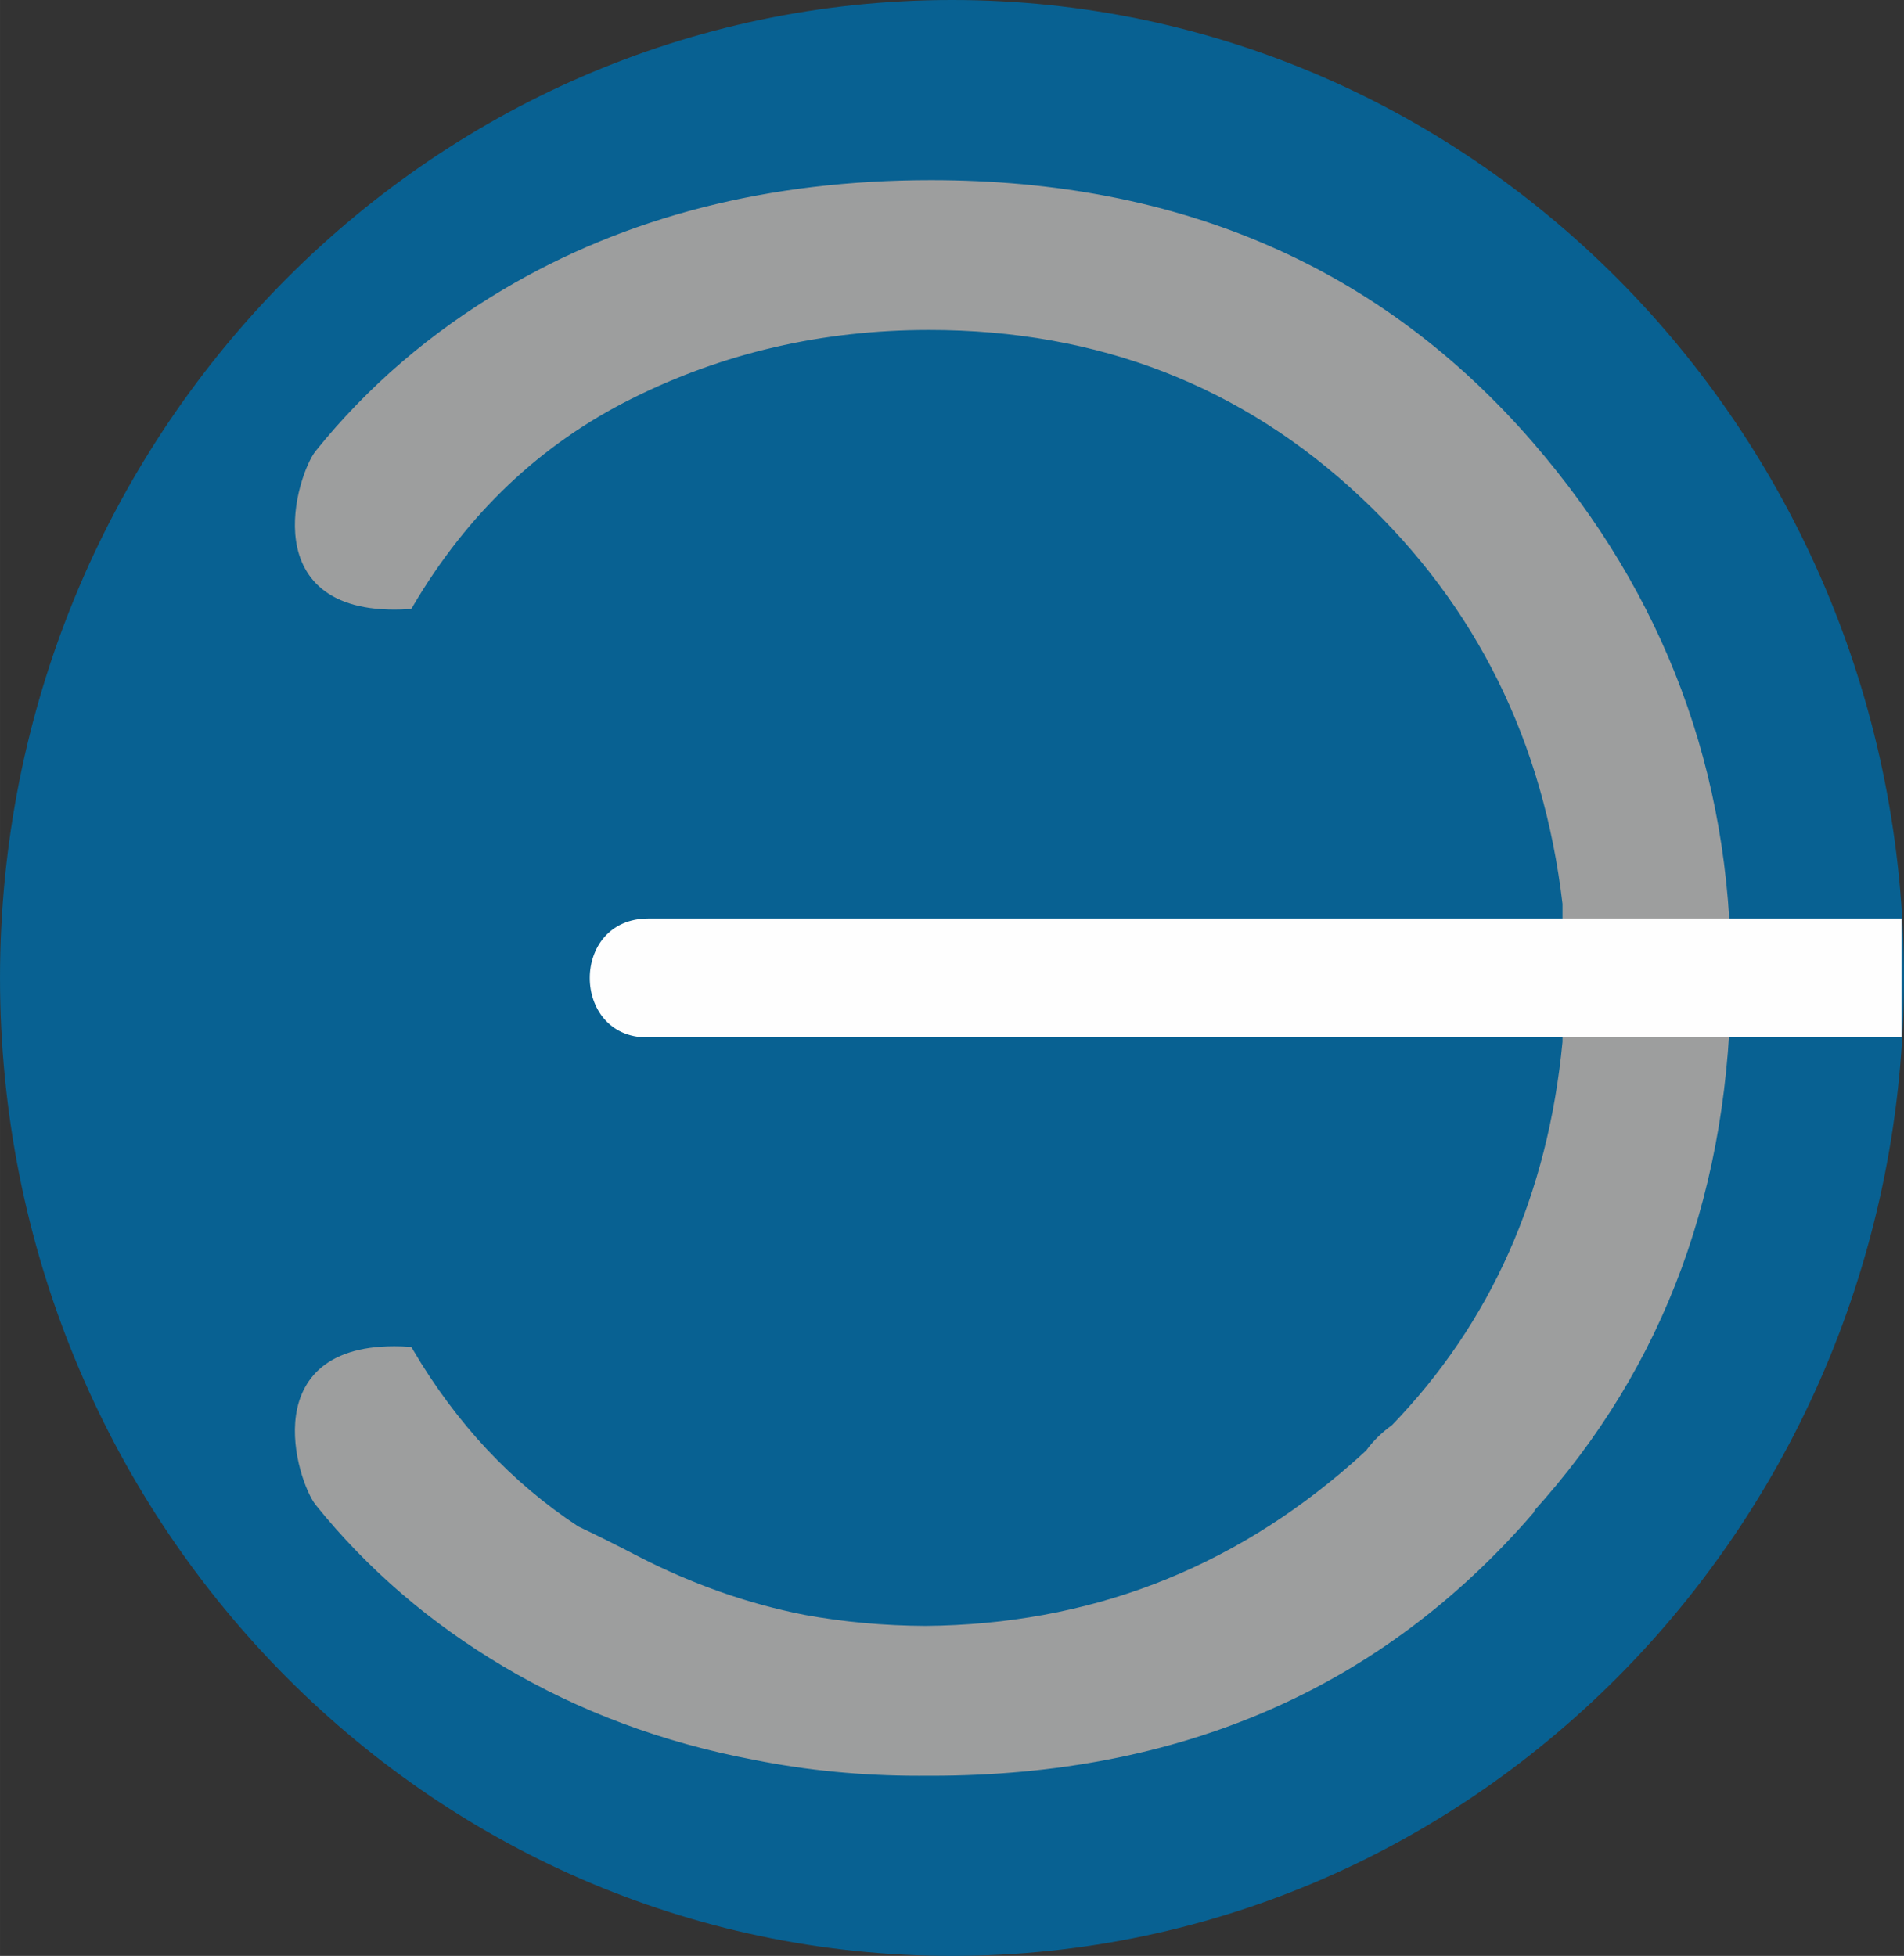
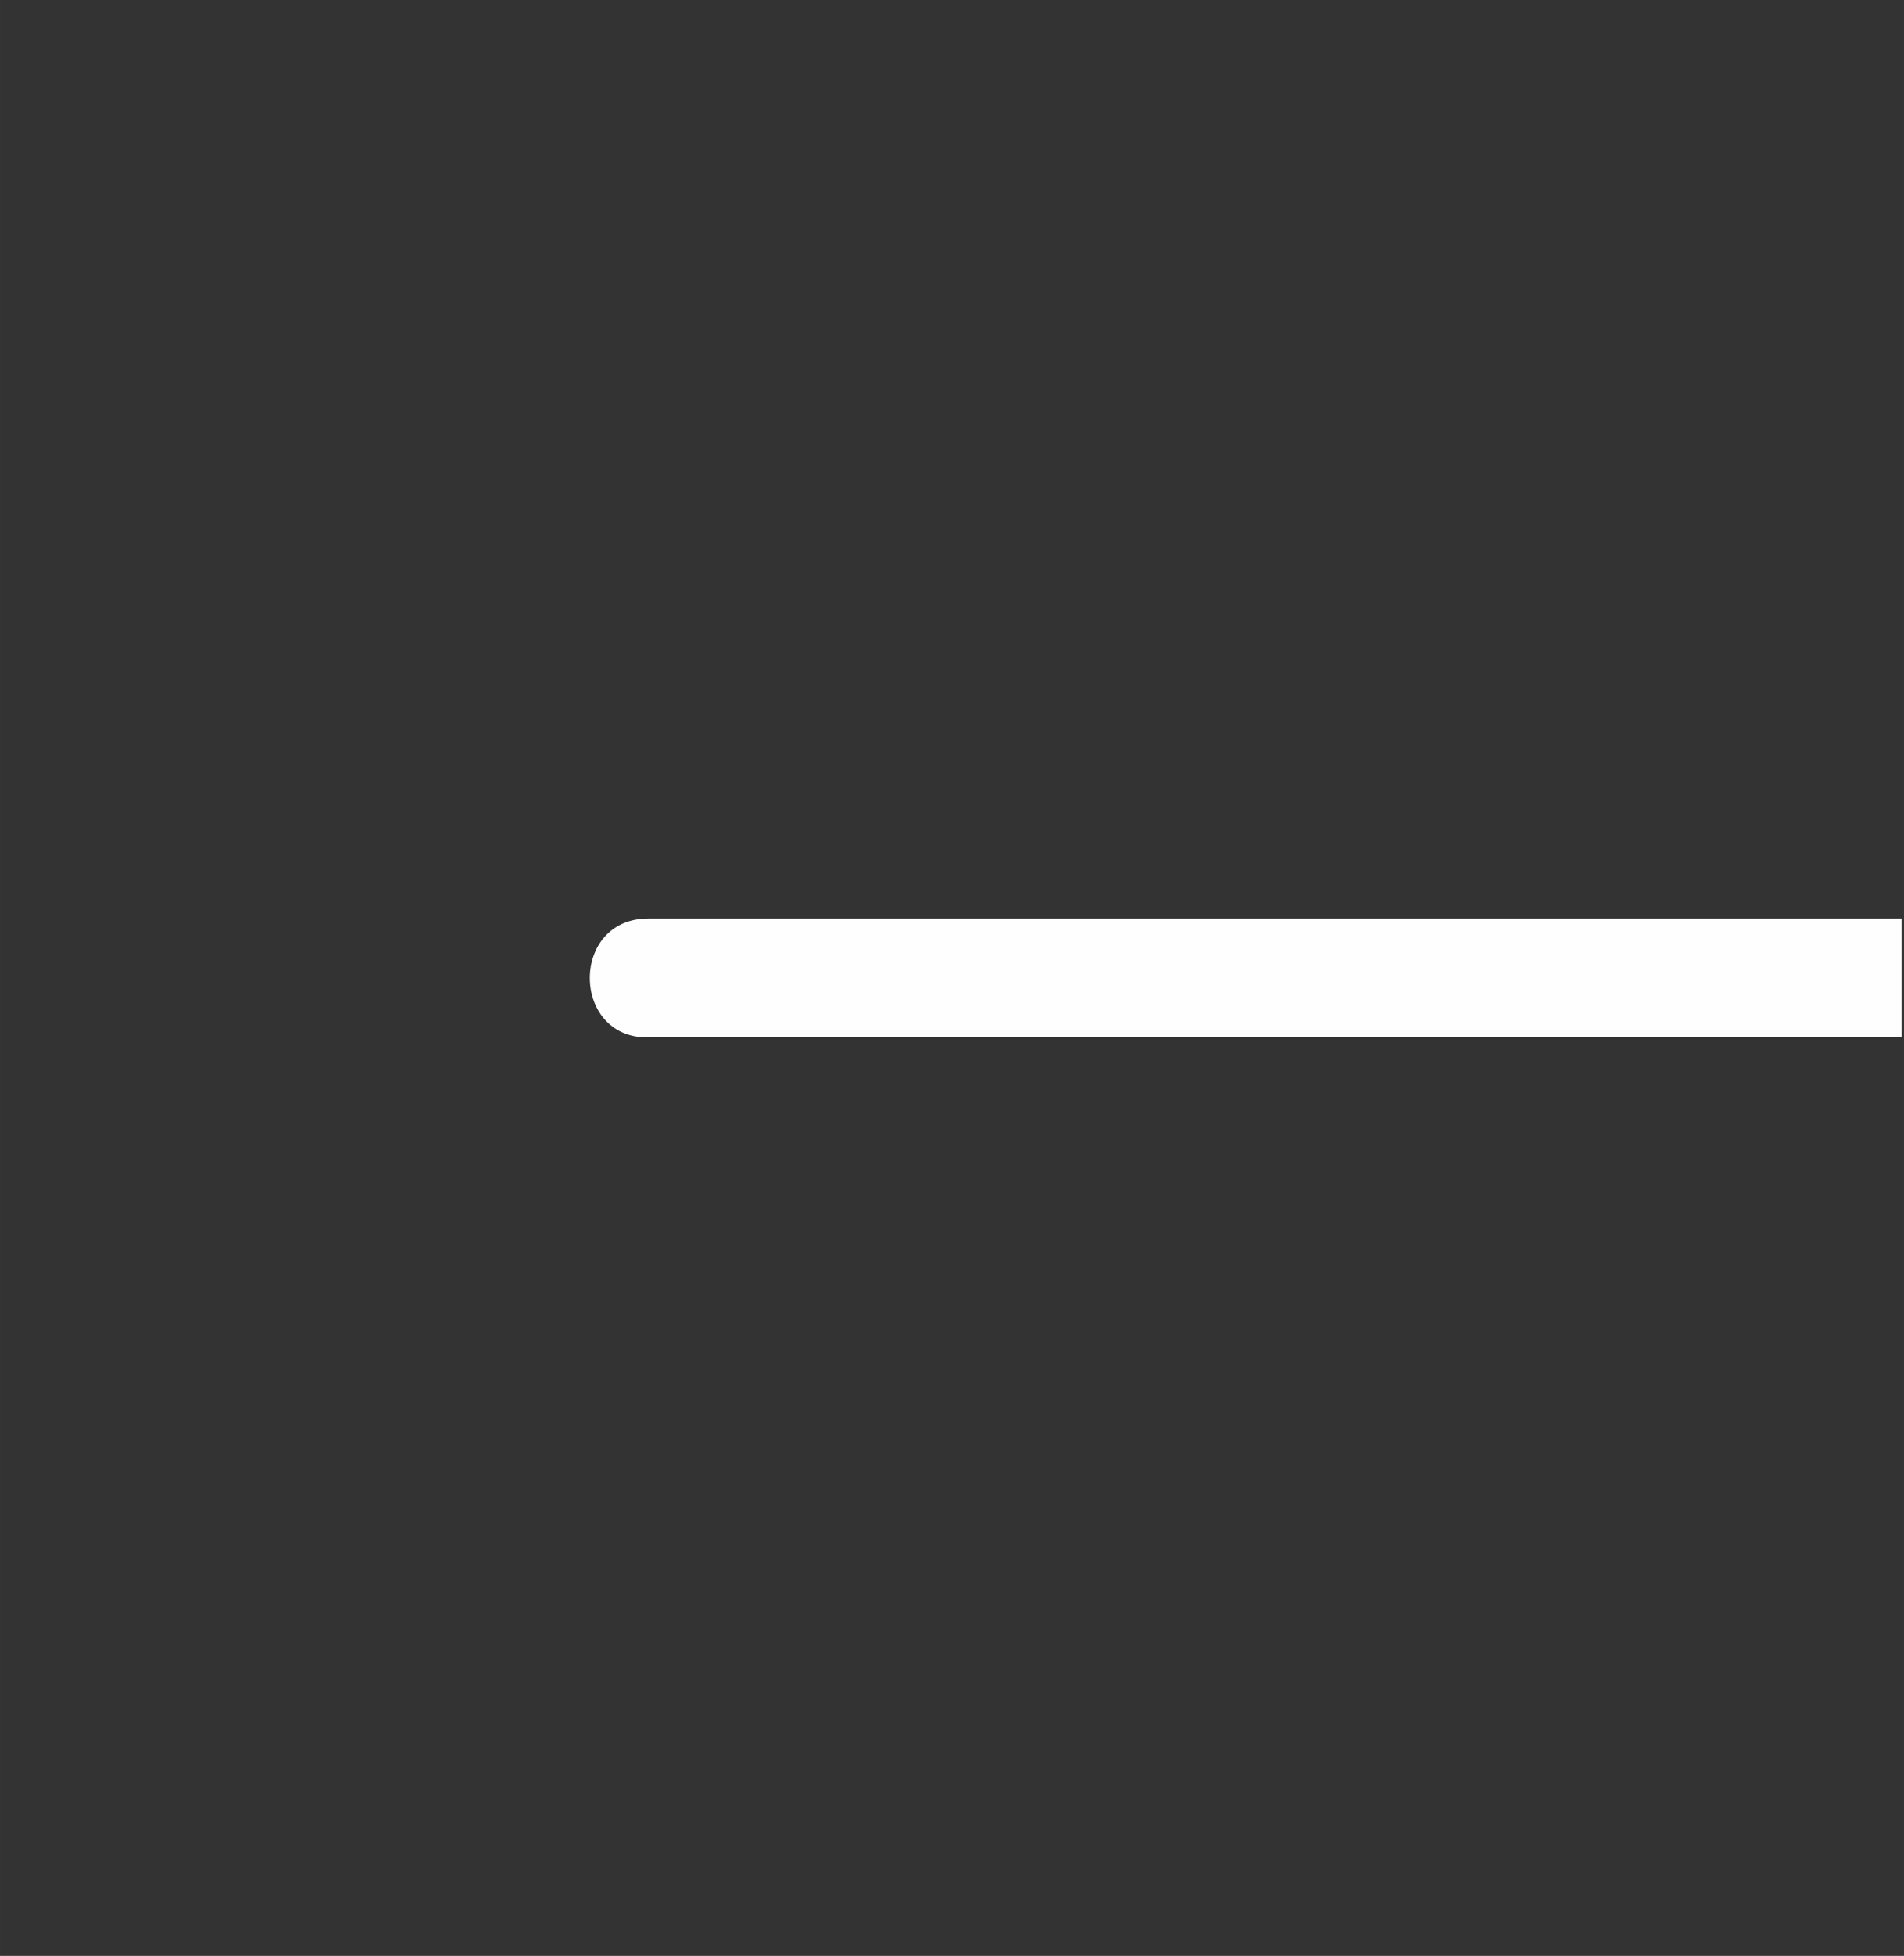
<svg xmlns="http://www.w3.org/2000/svg" xmlns:ns1="http://sodipodi.sourceforge.net/DTD/sodipodi-0.dtd" xmlns:ns2="http://www.inkscape.org/namespaces/inkscape" xml:space="preserve" width="59.662mm" height="61.282mm" version="1.1" style="clip-rule:evenodd;fill-rule:evenodd;image-rendering:optimizeQuality;shape-rendering:geometricPrecision;text-rendering:geometricPrecision" viewBox="0 0 5966.17 6128.231" id="svg146" ns1:docname="этюд 2023.svg">
  <rect x="0" y="0" width="5966.17" height="6128.231" fill="#333333" stroke="none" />
  <ns1:namedview id="namedview148" pagecolor="#ffffff" bordercolor="#000000" borderopacity="0.25" ns2:showpageshadow="2" ns2:pageopacity="0.0" ns2:pagecheckerboard="0" ns2:deskcolor="#d1d1d1" ns2:document-units="mm" showgrid="false" />
  <defs id="defs94">
    <style type="text/css" id="style92">
   
    .str2 {stroke:#FEFEFE;stroke-width:20;stroke-miterlimit:22.926}
    .str1 {stroke:#9D9E9E;stroke-width:20;stroke-miterlimit:22.926}
    .str0 {stroke:#9D9E9E;stroke-width:35.29;stroke-miterlimit:22.926}
    .fil4 {fill:#FEFEFE}
    .fil7 {fill:#FEFEFE}
    .fil2 {fill:#FEFEFE}
    .fil1 {fill:#9D9E9E}
    .fil0 {fill:#086192}
    .fil6 {fill:#FEFEFE;fill-rule:nonzero}
    .fil5 {fill:#FEFEFE;fill-rule:nonzero}
    .fil3 {fill:#FEFEFE;fill-rule:nonzero}
   
  </style>
  </defs>
  <g id="Слой_x0020_1" ns2:label="Слой 1" ns2:groupmode="layer" transform="translate(-14931,-9336.1)">
-     <path class="fil0" d="m 17914.08,9336.1 c 1647.52,0 2983.09,1371.84 2983.09,3064.12 0,1692.27 -1335.57,3064.11 -2983.09,3064.11 -1647.51,0 -2983.08,-1371.84 -2983.08,-3064.11 0,-1692.28 1335.57,-3064.12 2983.08,-3064.12 z" id="path101" ns2:export-filename="../../../../media/data/Projects/etude/docs/docs/favicon.svg" ns2:export-xdpi="98.769997" ns2:export-ydpi="98.769997" />
-     <path class="fil1 str0" d="m 20337.34,12387.23 c 0,664.12 -205.03,1222.12 -615.04,1673.93 l -0.65,4.48 c -470.88,544.4 -1095.22,816.59 -1872.89,816.59 l -20.77,-0.07 -18.09,0.09 c -177.55,0 -348.83,-16.59 -513.8,-49.75 -283.18,-53.55 -542.9,-150.37 -779.09,-290.48 -225.5,-133.76 -420.78,-300.23 -582.99,-501.66 -52.11,-64.73 -194.28,-495.27 275.16,-467.23 137.87,234.41 312.88,421.38 525,560.89 57.12,27.05 119.47,58.08 187.86,93.72 171.52,88.35 346.92,150.12 526.24,185.32 124.03,22.66 251.69,34.29 382.95,34.92 513.89,-4.62 963.65,-176.34 1349.32,-515.12 15.13,-13.29 29.97,-26.74 44.58,-40.32 21.05,-29.47 48.33,-55.76 79.32,-77.77 314.11,-325.18 494.24,-729.73 540.39,-1213.71 v -434.16 c -60.53,-514.13 -272.46,-941.7 -635.15,-1283.18 -376.04,-354.05 -831.68,-531.41 -1367.39,-531.41 -337.01,0 -650.2,72.38 -939.72,217.08 -289.45,144.75 -520.59,364 -693.4,657.81 -469.44,28.04 -327.27,-402.51 -275.16,-467.23 162.21,-201.43 357.49,-367.91 582.99,-501.66 382.32,-226.81 826.29,-340.22 1331.75,-340.22 777.67,0 1402.01,272.19 1872.89,816.59 410.46,475.22 615.69,1026.1 615.69,1652.55 z" id="path103" />
    <path class="fil2" d="m 16963.06,12213.93 h 3926.54 v 372.58 h -3930.73 c -238.68,0 -242.2,-372.58 4.19,-372.58 z" id="path105" />
  </g>
</svg>